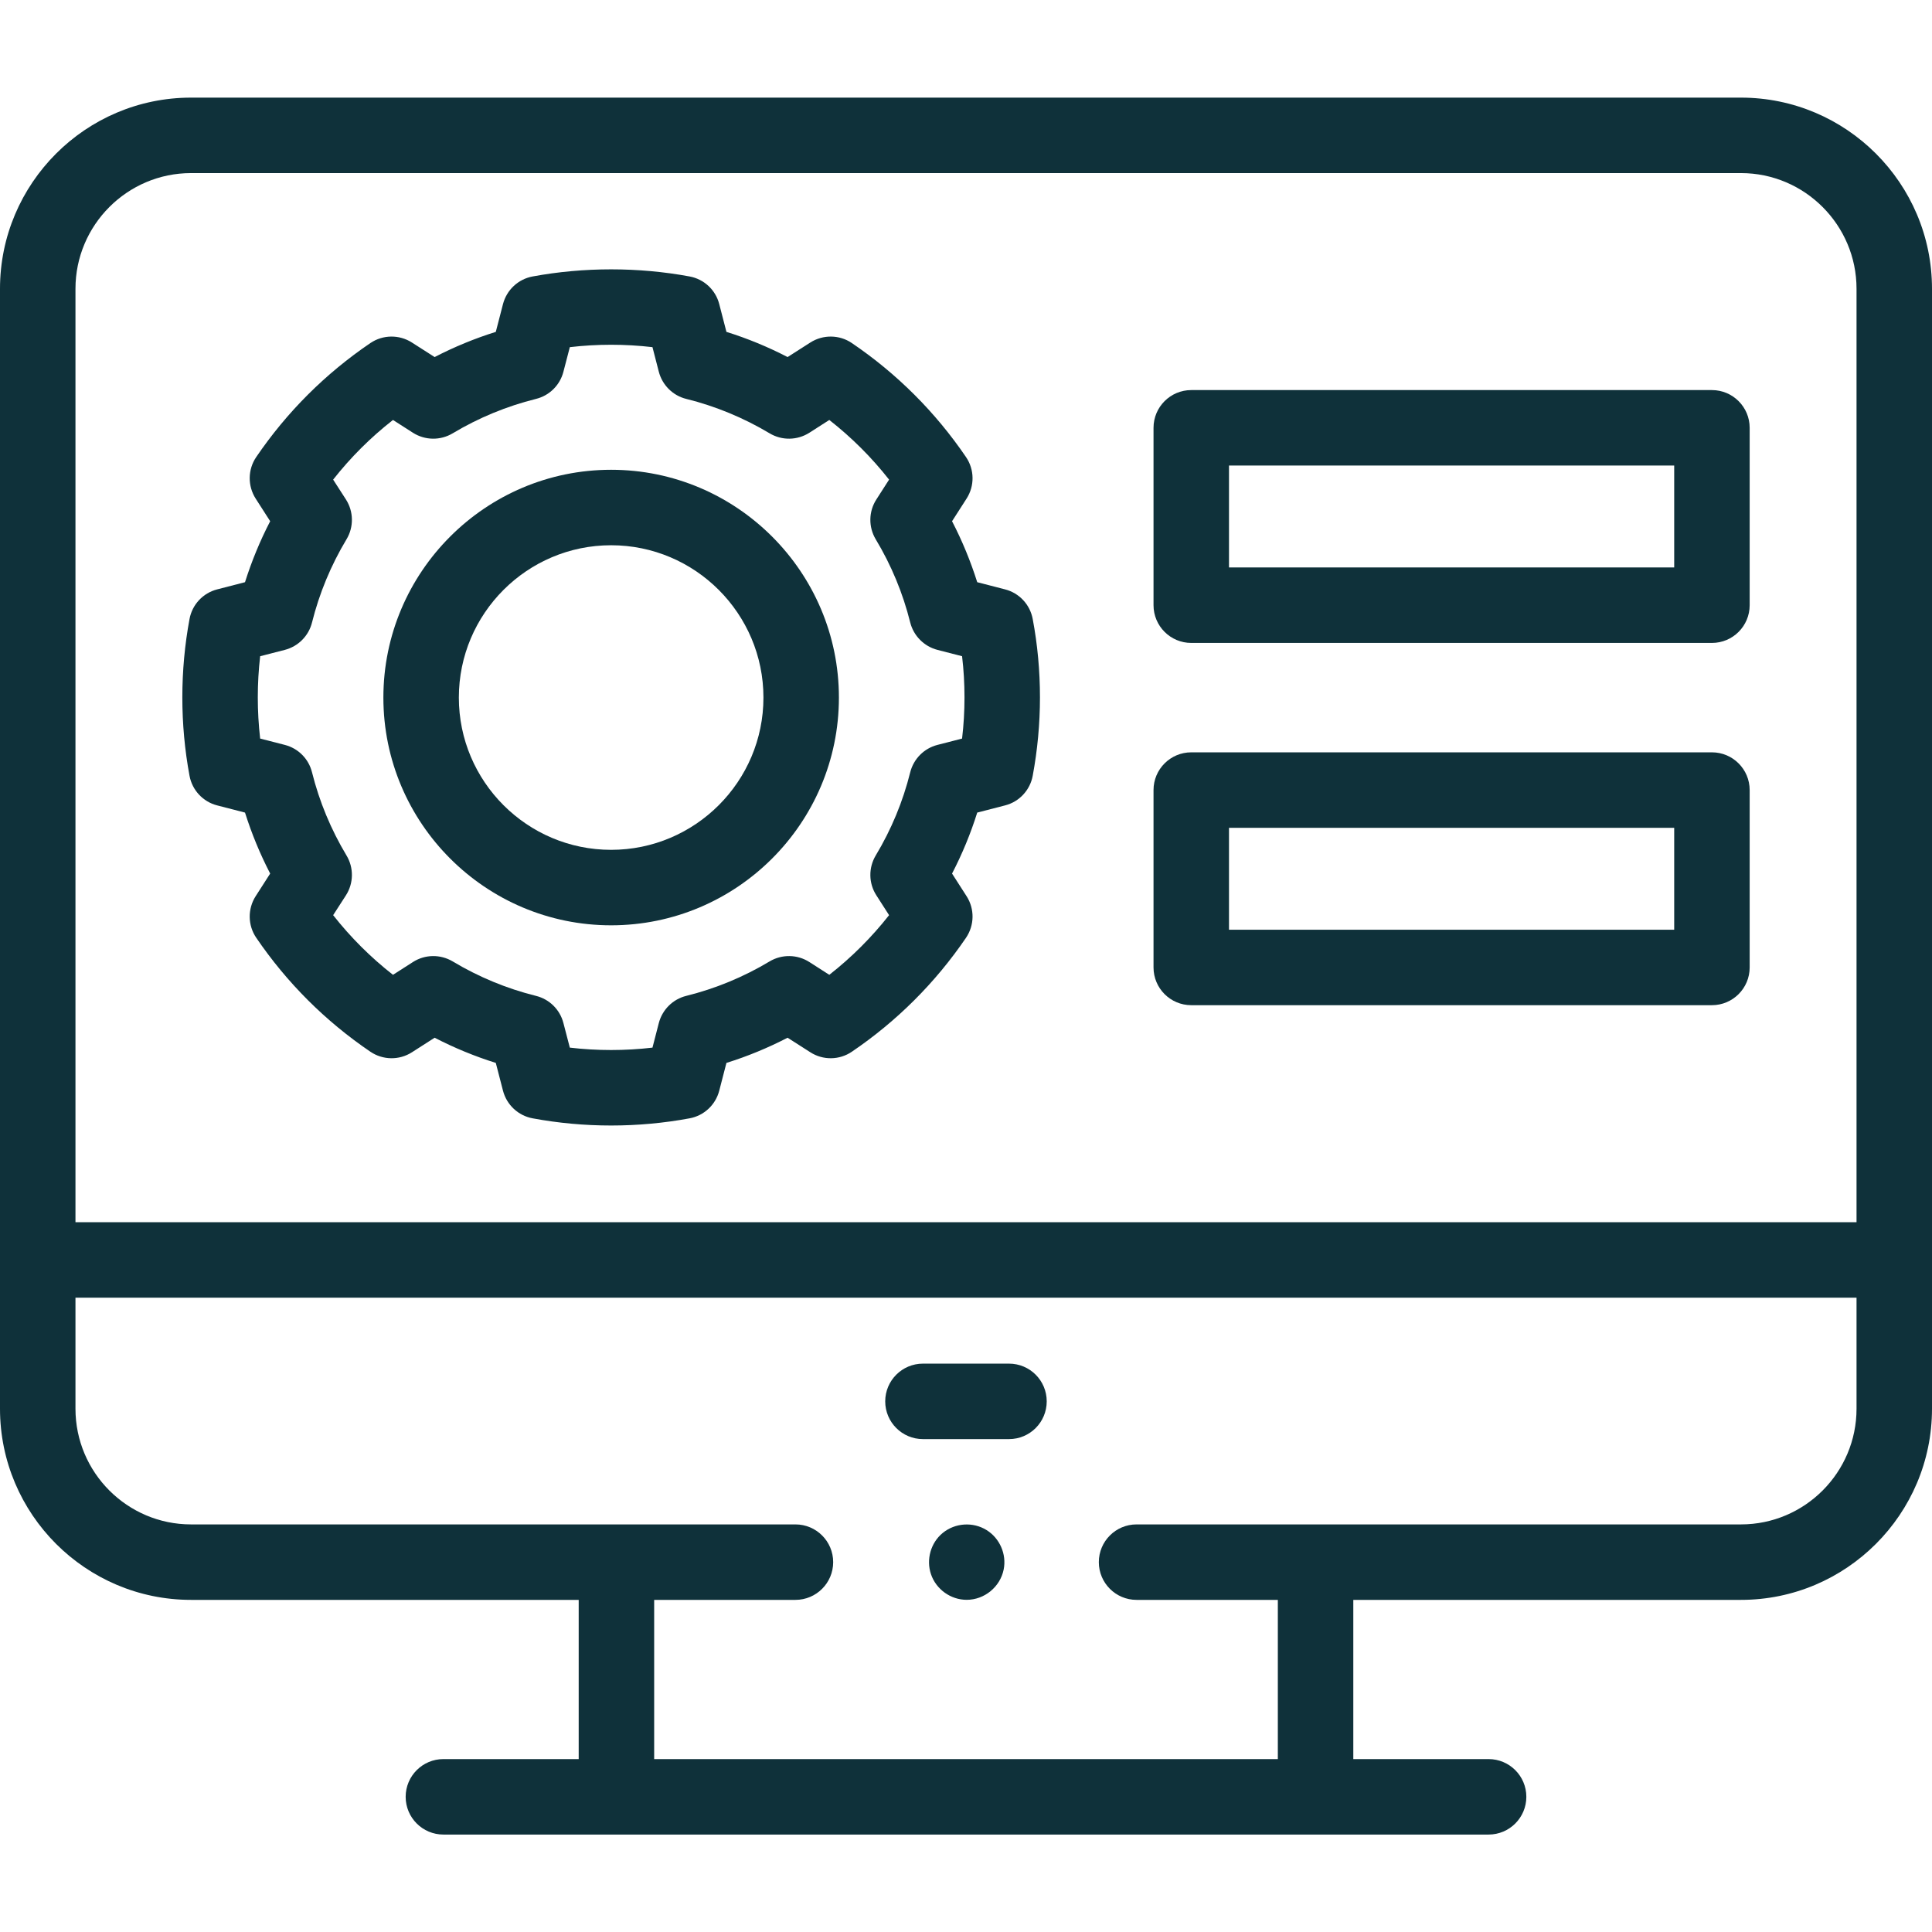
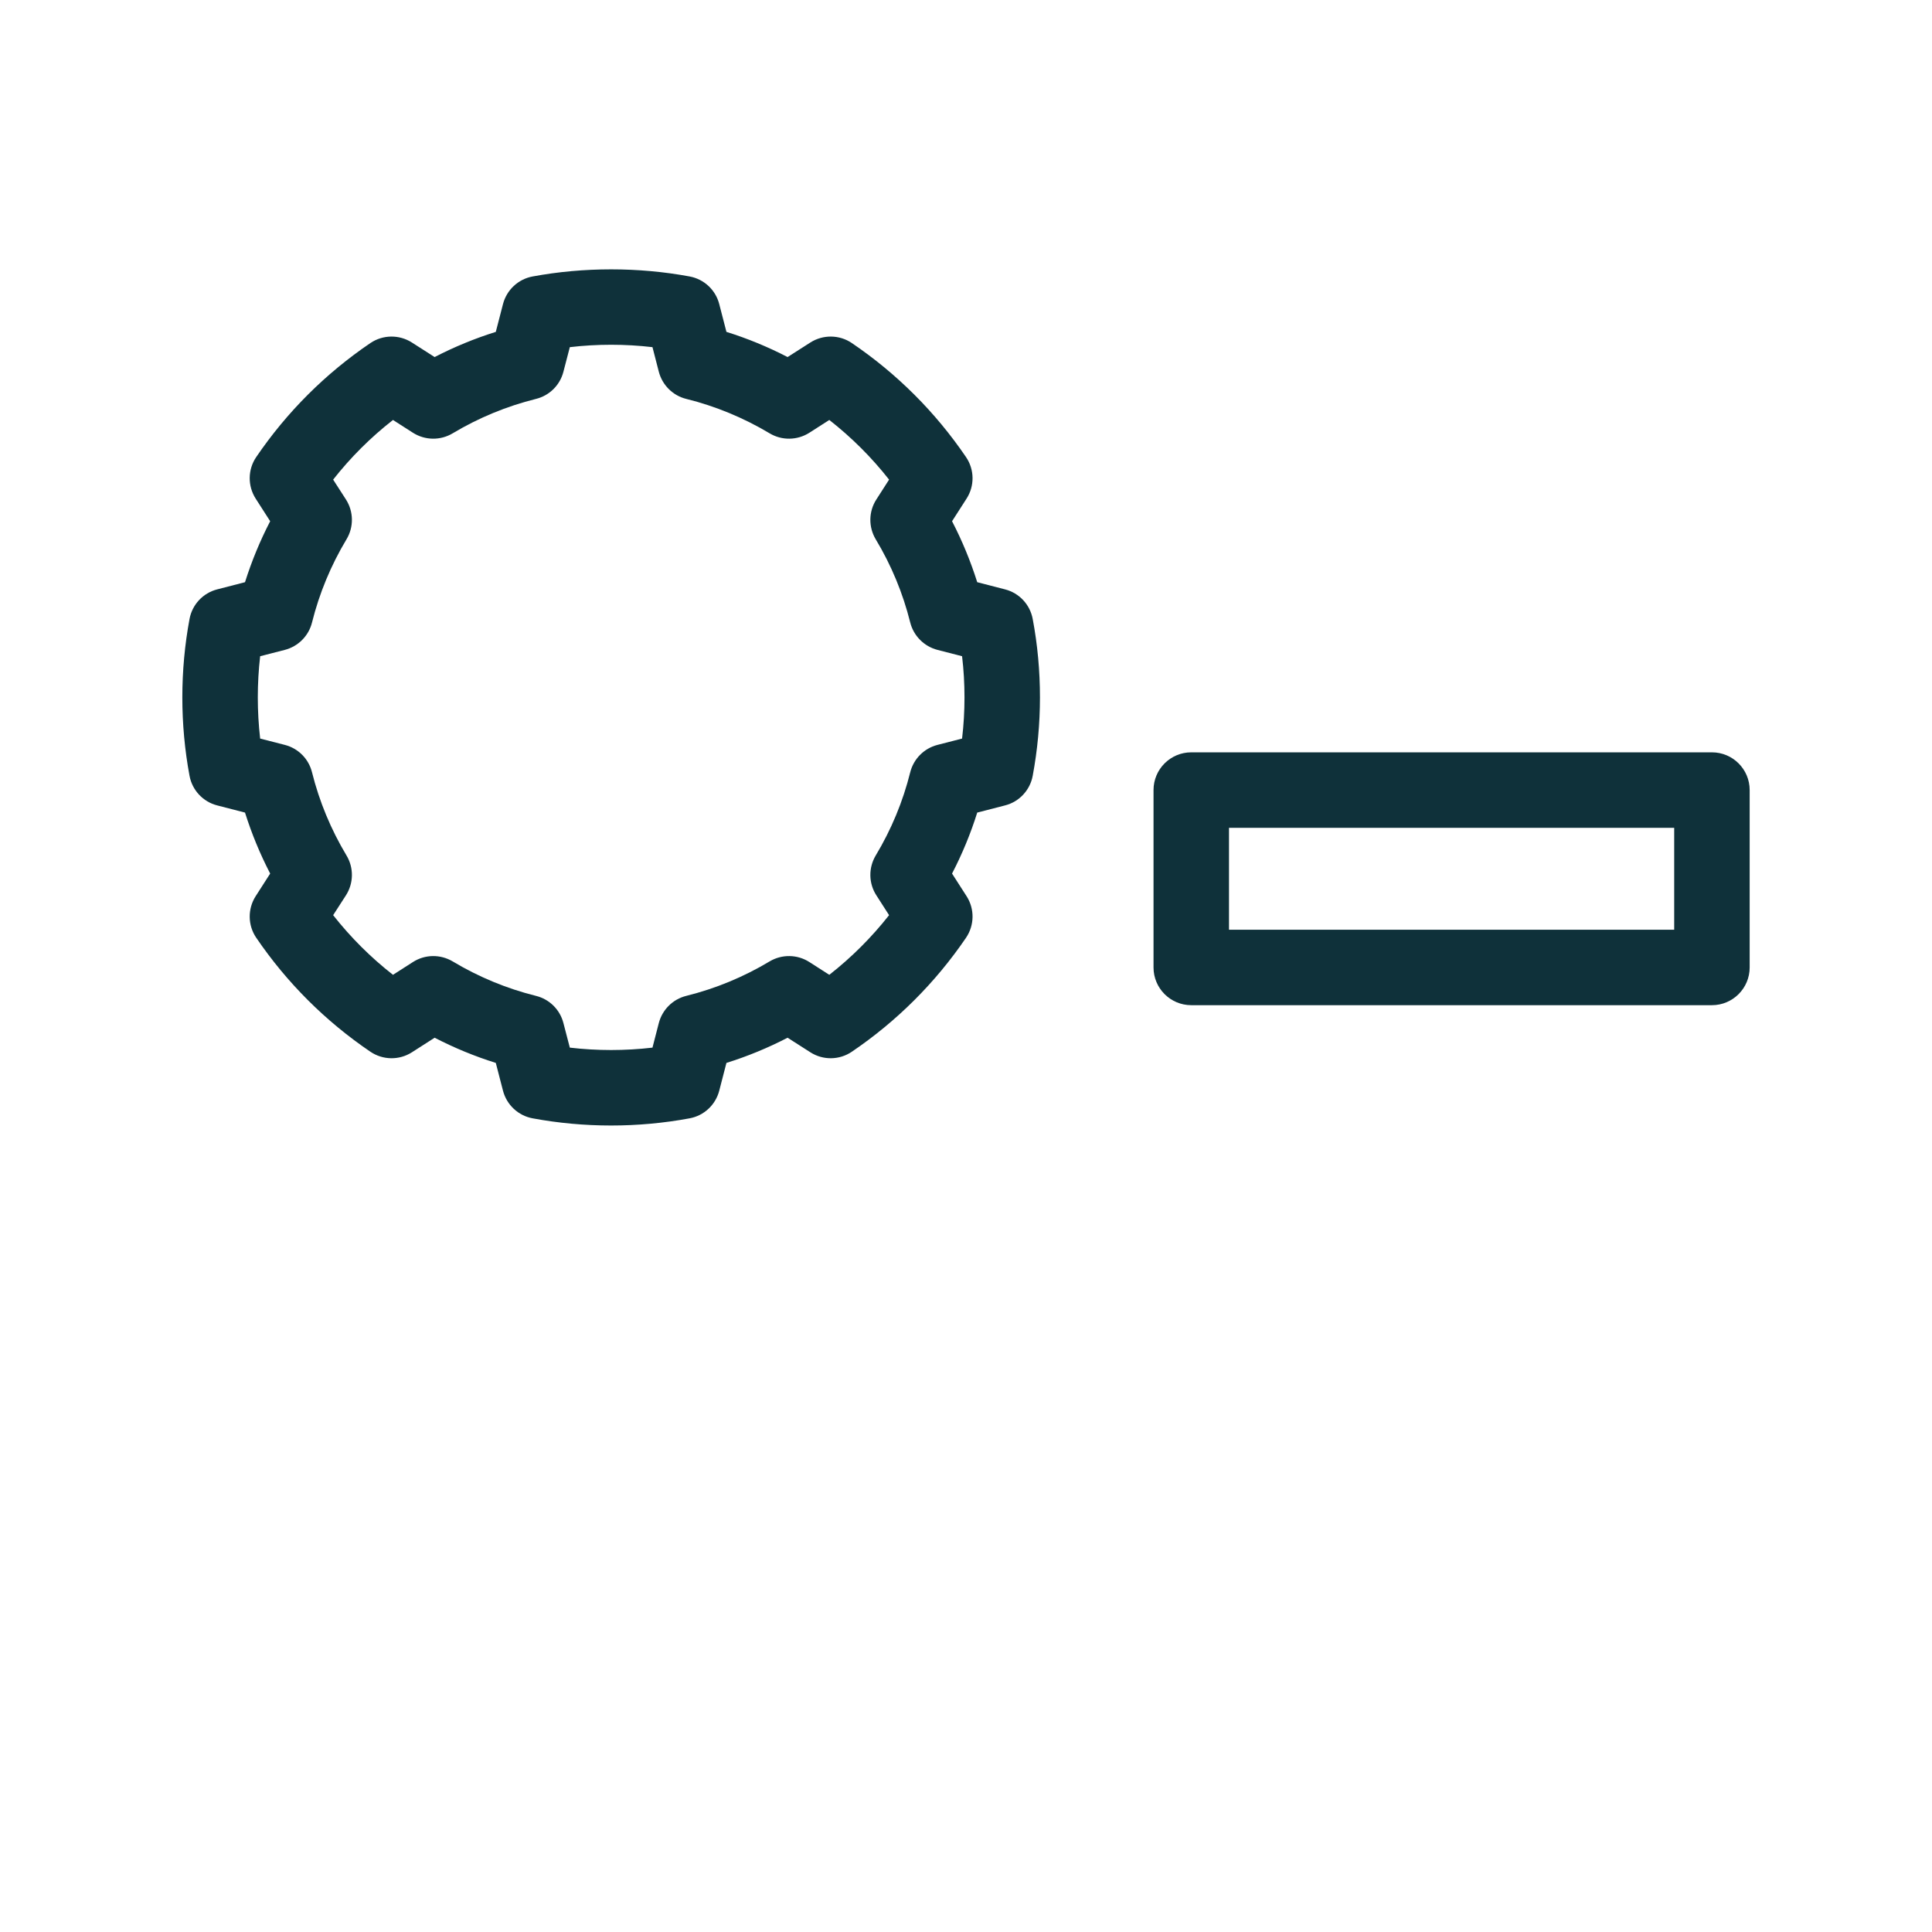
<svg xmlns="http://www.w3.org/2000/svg" width="32" height="32" viewBox="0 0 32 32" fill="none">
-   <path d="M16.712 23.836H15.287C14.942 23.836 14.662 23.556 14.662 23.211C14.662 22.866 14.942 22.586 15.287 22.586H16.712C17.058 22.586 17.337 22.866 17.337 23.211C17.337 23.556 17.058 23.836 16.712 23.836Z" fill="#0F313A" />
-   <path d="M16.011 26.498C15.747 26.498 15.505 26.325 15.42 26.074C15.338 25.831 15.415 25.553 15.615 25.39C15.82 25.223 16.116 25.203 16.341 25.343C16.559 25.478 16.675 25.743 16.624 25.996C16.566 26.284 16.306 26.498 16.011 26.498Z" fill="#0F313A" />
-   <path d="M28.836 1.617H3.164C1.42 1.617 0 3.037 0 4.783V23.333C0 25.079 1.42 26.499 3.164 26.499H9.585V29.136H7.344C6.999 29.136 6.719 29.416 6.719 29.761C6.719 30.106 6.999 30.386 7.344 30.386H24.656C25.001 30.386 25.281 30.106 25.281 29.761C25.281 29.416 25.001 29.136 24.656 29.136H22.415V26.499H28.836C30.58 26.499 32 25.079 32 23.333V4.783C32 3.037 30.58 1.617 28.836 1.617ZM1.25 4.783C1.25 3.727 2.109 2.867 3.164 2.867H28.836C29.891 2.867 30.75 3.727 30.75 4.783V20.244H1.25V4.783ZM30.75 23.333C30.75 24.39 29.891 25.249 28.836 25.249H18.825C18.48 25.249 18.2 25.529 18.2 25.874C18.2 26.219 18.48 26.499 18.825 26.499H21.165V29.136H10.835V26.499H13.175C13.52 26.499 13.8 26.219 13.8 25.874C13.8 25.529 13.52 25.249 13.175 25.249H3.164C2.109 25.249 1.25 24.39 1.25 23.333V21.494H30.75V23.333Z" fill="#0F313A" />
  <path d="M28.355 16.649H19.731C19.386 16.649 19.106 16.369 19.106 16.024V13.086C19.106 12.741 19.386 12.461 19.731 12.461H28.355C28.7 12.461 28.98 12.741 28.98 13.086V16.024C28.98 16.369 28.7 16.649 28.355 16.649ZM20.356 15.399H27.73V13.711H20.356V15.399Z" fill="#0F313A" />
-   <path d="M28.355 10.649H19.731C19.386 10.649 19.106 10.369 19.106 10.024V7.086C19.106 6.741 19.386 6.461 19.731 6.461H28.355C28.7 6.461 28.98 6.741 28.98 7.086V10.024C28.98 10.369 28.7 10.649 28.355 10.649ZM20.356 9.399H27.73V7.711H20.356V9.399Z" fill="#0F313A" />
-   <path d="M10.122 15.326C8.042 15.326 6.35 13.634 6.35 11.554C6.35 9.474 8.042 7.781 10.122 7.781C12.202 7.781 13.895 9.474 13.895 11.554C13.895 13.634 12.202 15.326 10.122 15.326ZM10.122 9.031C8.731 9.031 7.6 10.163 7.6 11.554C7.6 12.944 8.731 14.076 10.122 14.076C11.513 14.076 12.645 12.944 12.645 11.554C12.645 10.163 11.513 9.031 10.122 9.031Z" fill="#0F313A" />
  <path d="M10.122 18.642C9.684 18.642 9.247 18.602 8.822 18.523C8.583 18.479 8.392 18.3 8.331 18.065L8.212 17.605C7.863 17.496 7.524 17.356 7.199 17.188L6.823 17.429C6.612 17.564 6.342 17.56 6.135 17.42C5.388 16.913 4.752 16.278 4.244 15.532C4.103 15.325 4.1 15.054 4.235 14.843L4.475 14.469C4.307 14.145 4.168 13.807 4.058 13.459L3.597 13.34C3.362 13.28 3.183 13.088 3.139 12.849C3.06 12.425 3.02 11.988 3.02 11.551C3.02 11.114 3.06 10.677 3.139 10.253C3.183 10.014 3.362 9.822 3.597 9.762L4.058 9.643C4.168 9.295 4.307 8.957 4.475 8.633L4.235 8.259C4.1 8.048 4.103 7.777 4.244 7.57C4.752 6.824 5.388 6.189 6.135 5.682C6.342 5.542 6.612 5.539 6.822 5.673L7.199 5.914C7.524 5.746 7.863 5.606 8.212 5.497L8.331 5.037C8.392 4.802 8.583 4.623 8.822 4.579C9.673 4.422 10.572 4.422 11.422 4.579C11.661 4.623 11.853 4.802 11.913 5.037L12.032 5.497C12.382 5.606 12.72 5.746 13.045 5.914L13.422 5.673C13.632 5.539 13.903 5.542 14.109 5.682C14.856 6.189 15.492 6.824 16 7.57C16.141 7.777 16.145 8.048 16.009 8.259L15.769 8.633C15.937 8.957 16.076 9.295 16.186 9.643L16.647 9.762C16.882 9.822 17.061 10.014 17.105 10.253C17.185 10.677 17.225 11.114 17.225 11.551C17.225 11.988 17.184 12.425 17.105 12.849C17.061 13.088 16.882 13.28 16.647 13.34L16.186 13.459C16.077 13.807 15.937 14.145 15.769 14.469L16.009 14.843C16.145 15.054 16.141 15.325 16 15.533C15.492 16.278 14.856 16.913 14.109 17.42C13.903 17.56 13.632 17.564 13.422 17.429L13.045 17.188C12.72 17.356 12.382 17.496 12.032 17.605L11.913 18.065C11.852 18.3 11.661 18.479 11.422 18.523C10.997 18.602 10.56 18.642 10.122 18.642ZM9.438 17.352C9.89 17.405 10.354 17.405 10.807 17.352L10.912 16.945C10.97 16.723 11.144 16.55 11.366 16.495C11.852 16.374 12.317 16.182 12.747 15.924C12.95 15.803 13.205 15.806 13.405 15.934L13.736 16.146C14.105 15.857 14.436 15.526 14.726 15.158L14.515 14.829C14.386 14.629 14.383 14.373 14.505 14.169C14.763 13.74 14.955 13.277 15.076 12.792C15.132 12.569 15.305 12.395 15.527 12.338L15.935 12.233C15.962 12.007 15.975 11.779 15.975 11.551C15.975 11.322 15.962 11.094 15.935 10.869L15.527 10.764C15.305 10.706 15.132 10.532 15.076 10.31C14.955 9.825 14.763 9.361 14.505 8.933C14.383 8.729 14.386 8.473 14.515 8.273L14.726 7.944C14.436 7.575 14.105 7.245 13.736 6.956L13.405 7.168C13.205 7.295 12.95 7.299 12.747 7.177C12.317 6.92 11.853 6.728 11.366 6.607C11.144 6.552 10.97 6.379 10.912 6.157L10.807 5.75C10.354 5.697 9.89 5.697 9.438 5.75L9.332 6.157C9.275 6.379 9.101 6.552 8.878 6.607C8.392 6.728 7.927 6.92 7.498 7.177C7.294 7.299 7.04 7.295 6.84 7.168L6.509 6.956C6.139 7.245 5.808 7.575 5.518 7.944L5.73 8.273C5.858 8.473 5.862 8.729 5.739 8.933C5.482 9.361 5.289 9.825 5.168 10.31C5.113 10.532 4.94 10.706 4.718 10.764L4.309 10.869C4.283 11.094 4.27 11.322 4.27 11.551C4.27 11.779 4.283 12.007 4.309 12.233L4.718 12.338C4.94 12.395 5.113 12.569 5.168 12.792C5.289 13.277 5.482 13.74 5.739 14.169C5.862 14.373 5.858 14.629 5.73 14.829L5.518 15.158C5.808 15.526 6.139 15.857 6.509 16.146L6.84 15.934C7.04 15.806 7.294 15.803 7.498 15.924C7.928 16.182 8.392 16.374 8.878 16.495C9.101 16.55 9.275 16.723 9.332 16.945L9.438 17.352Z" fill="#0F313A" />
</svg>